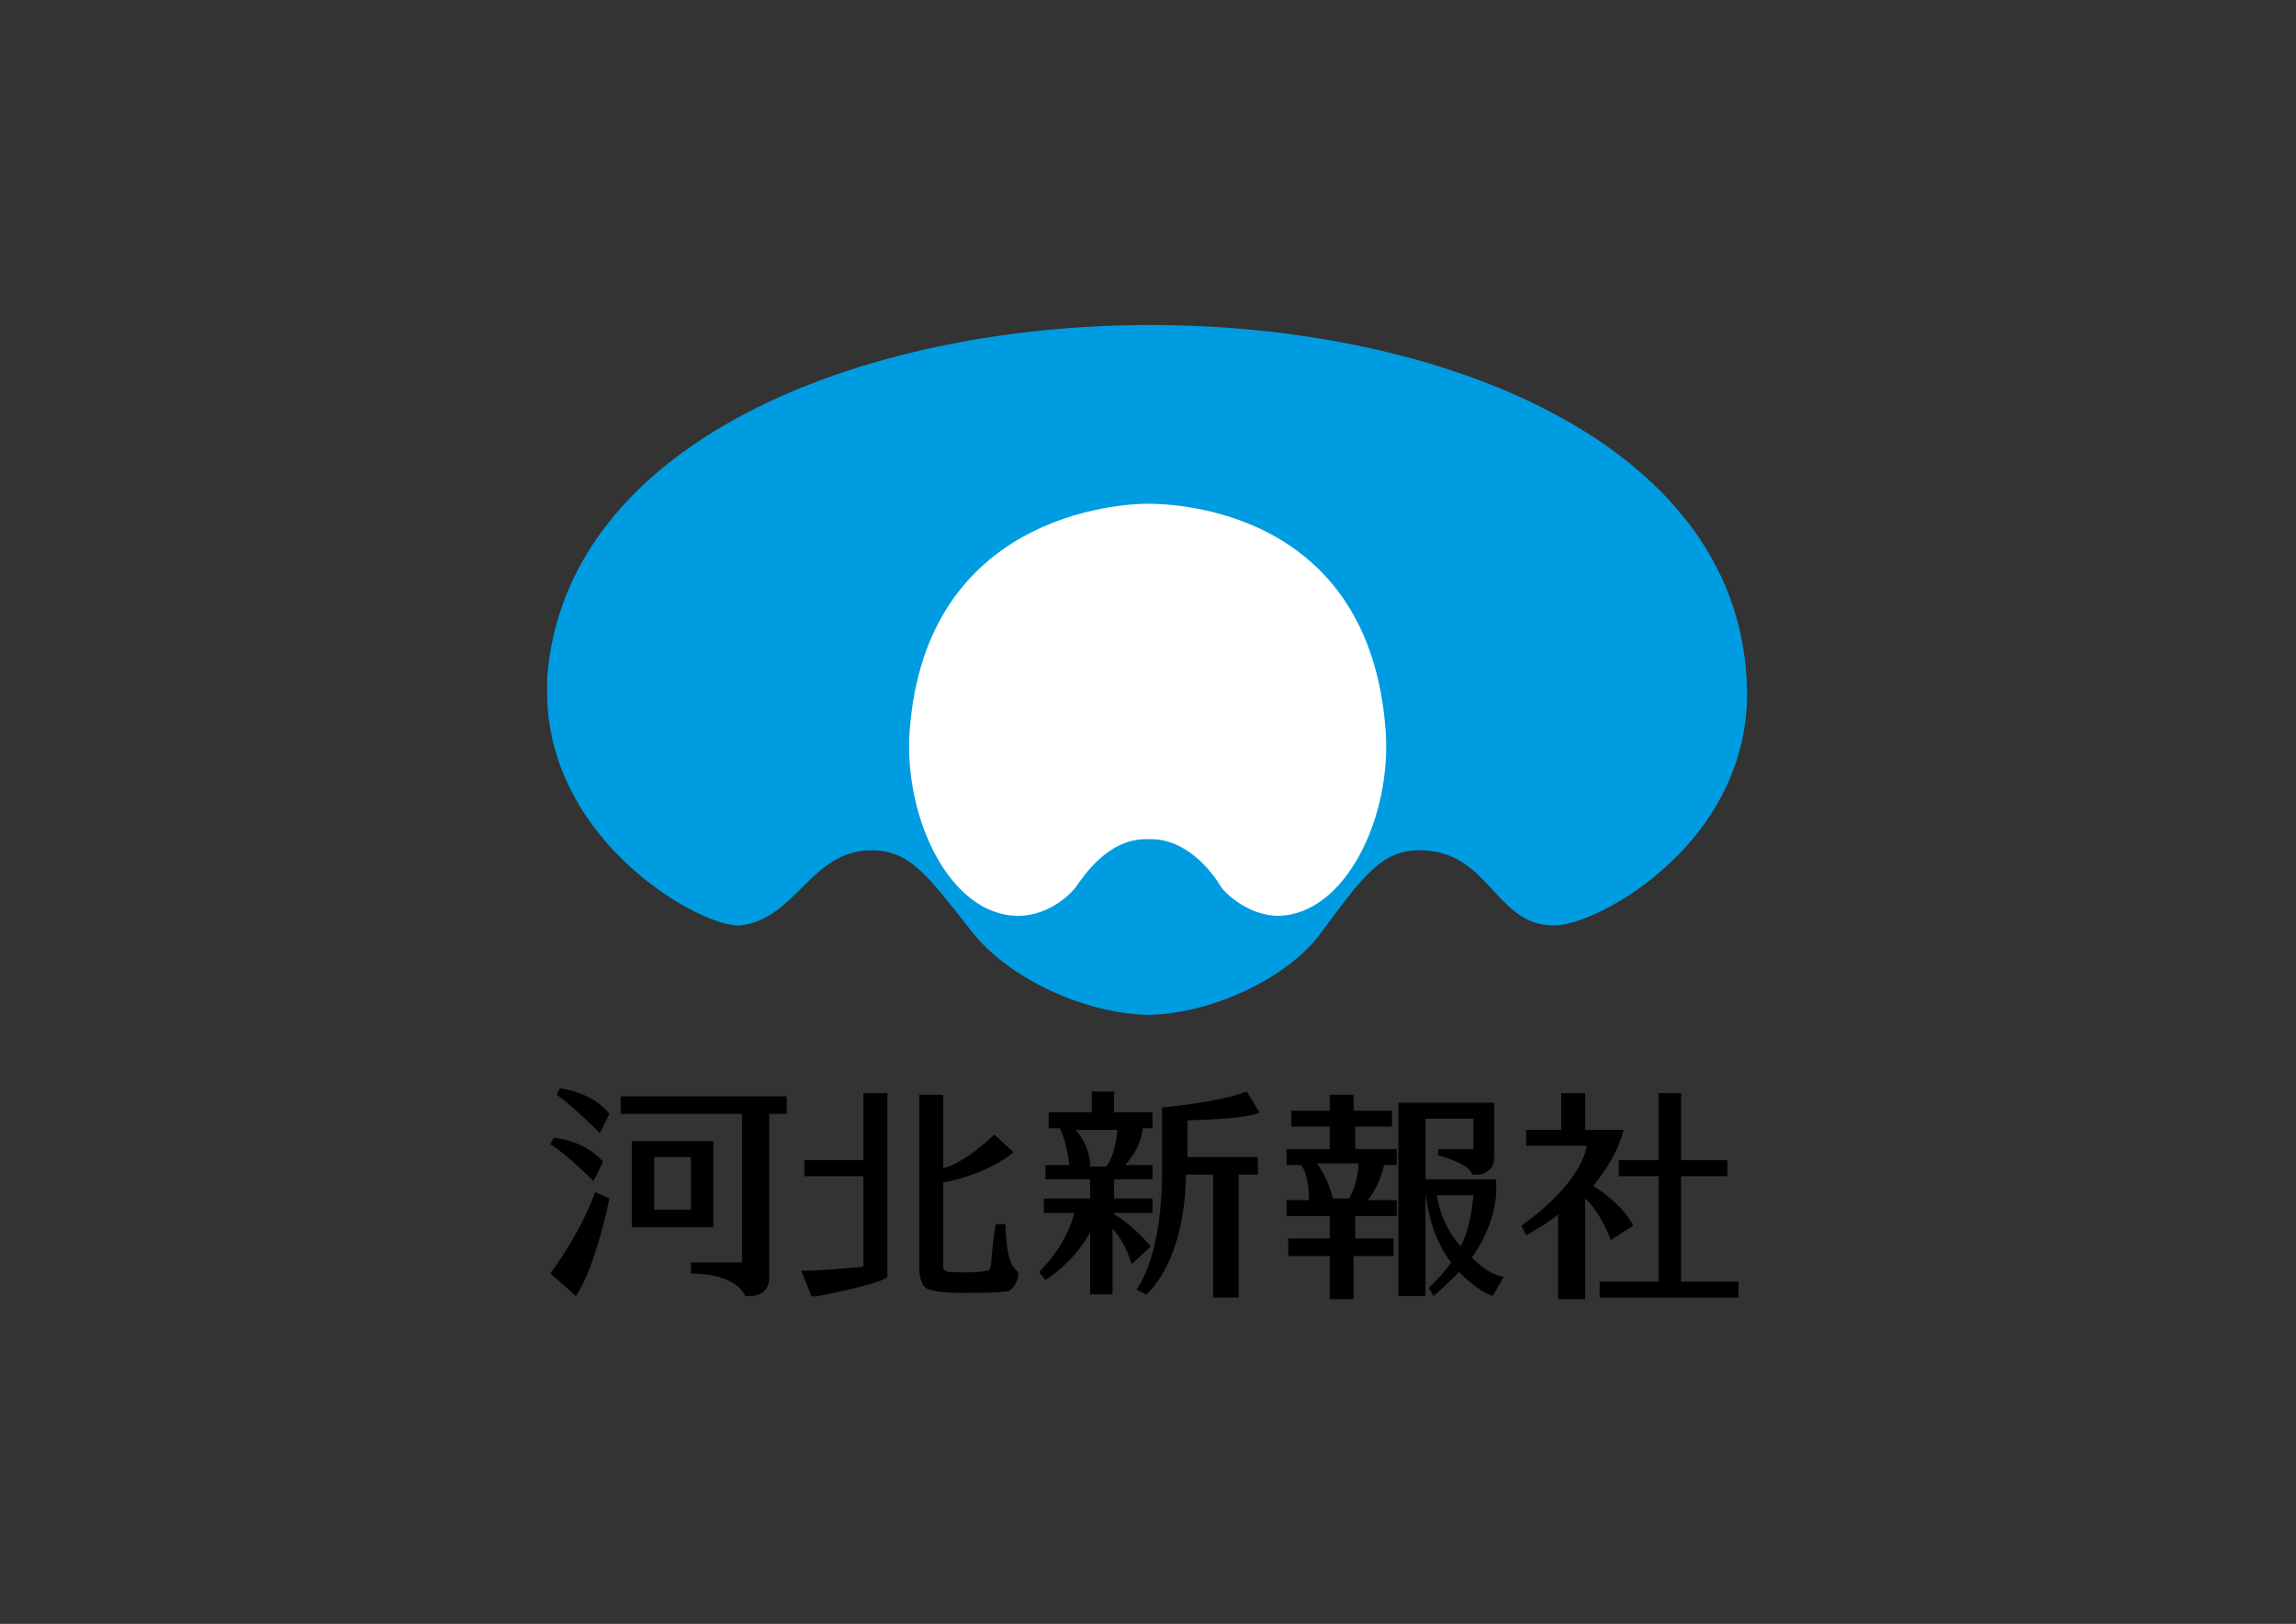
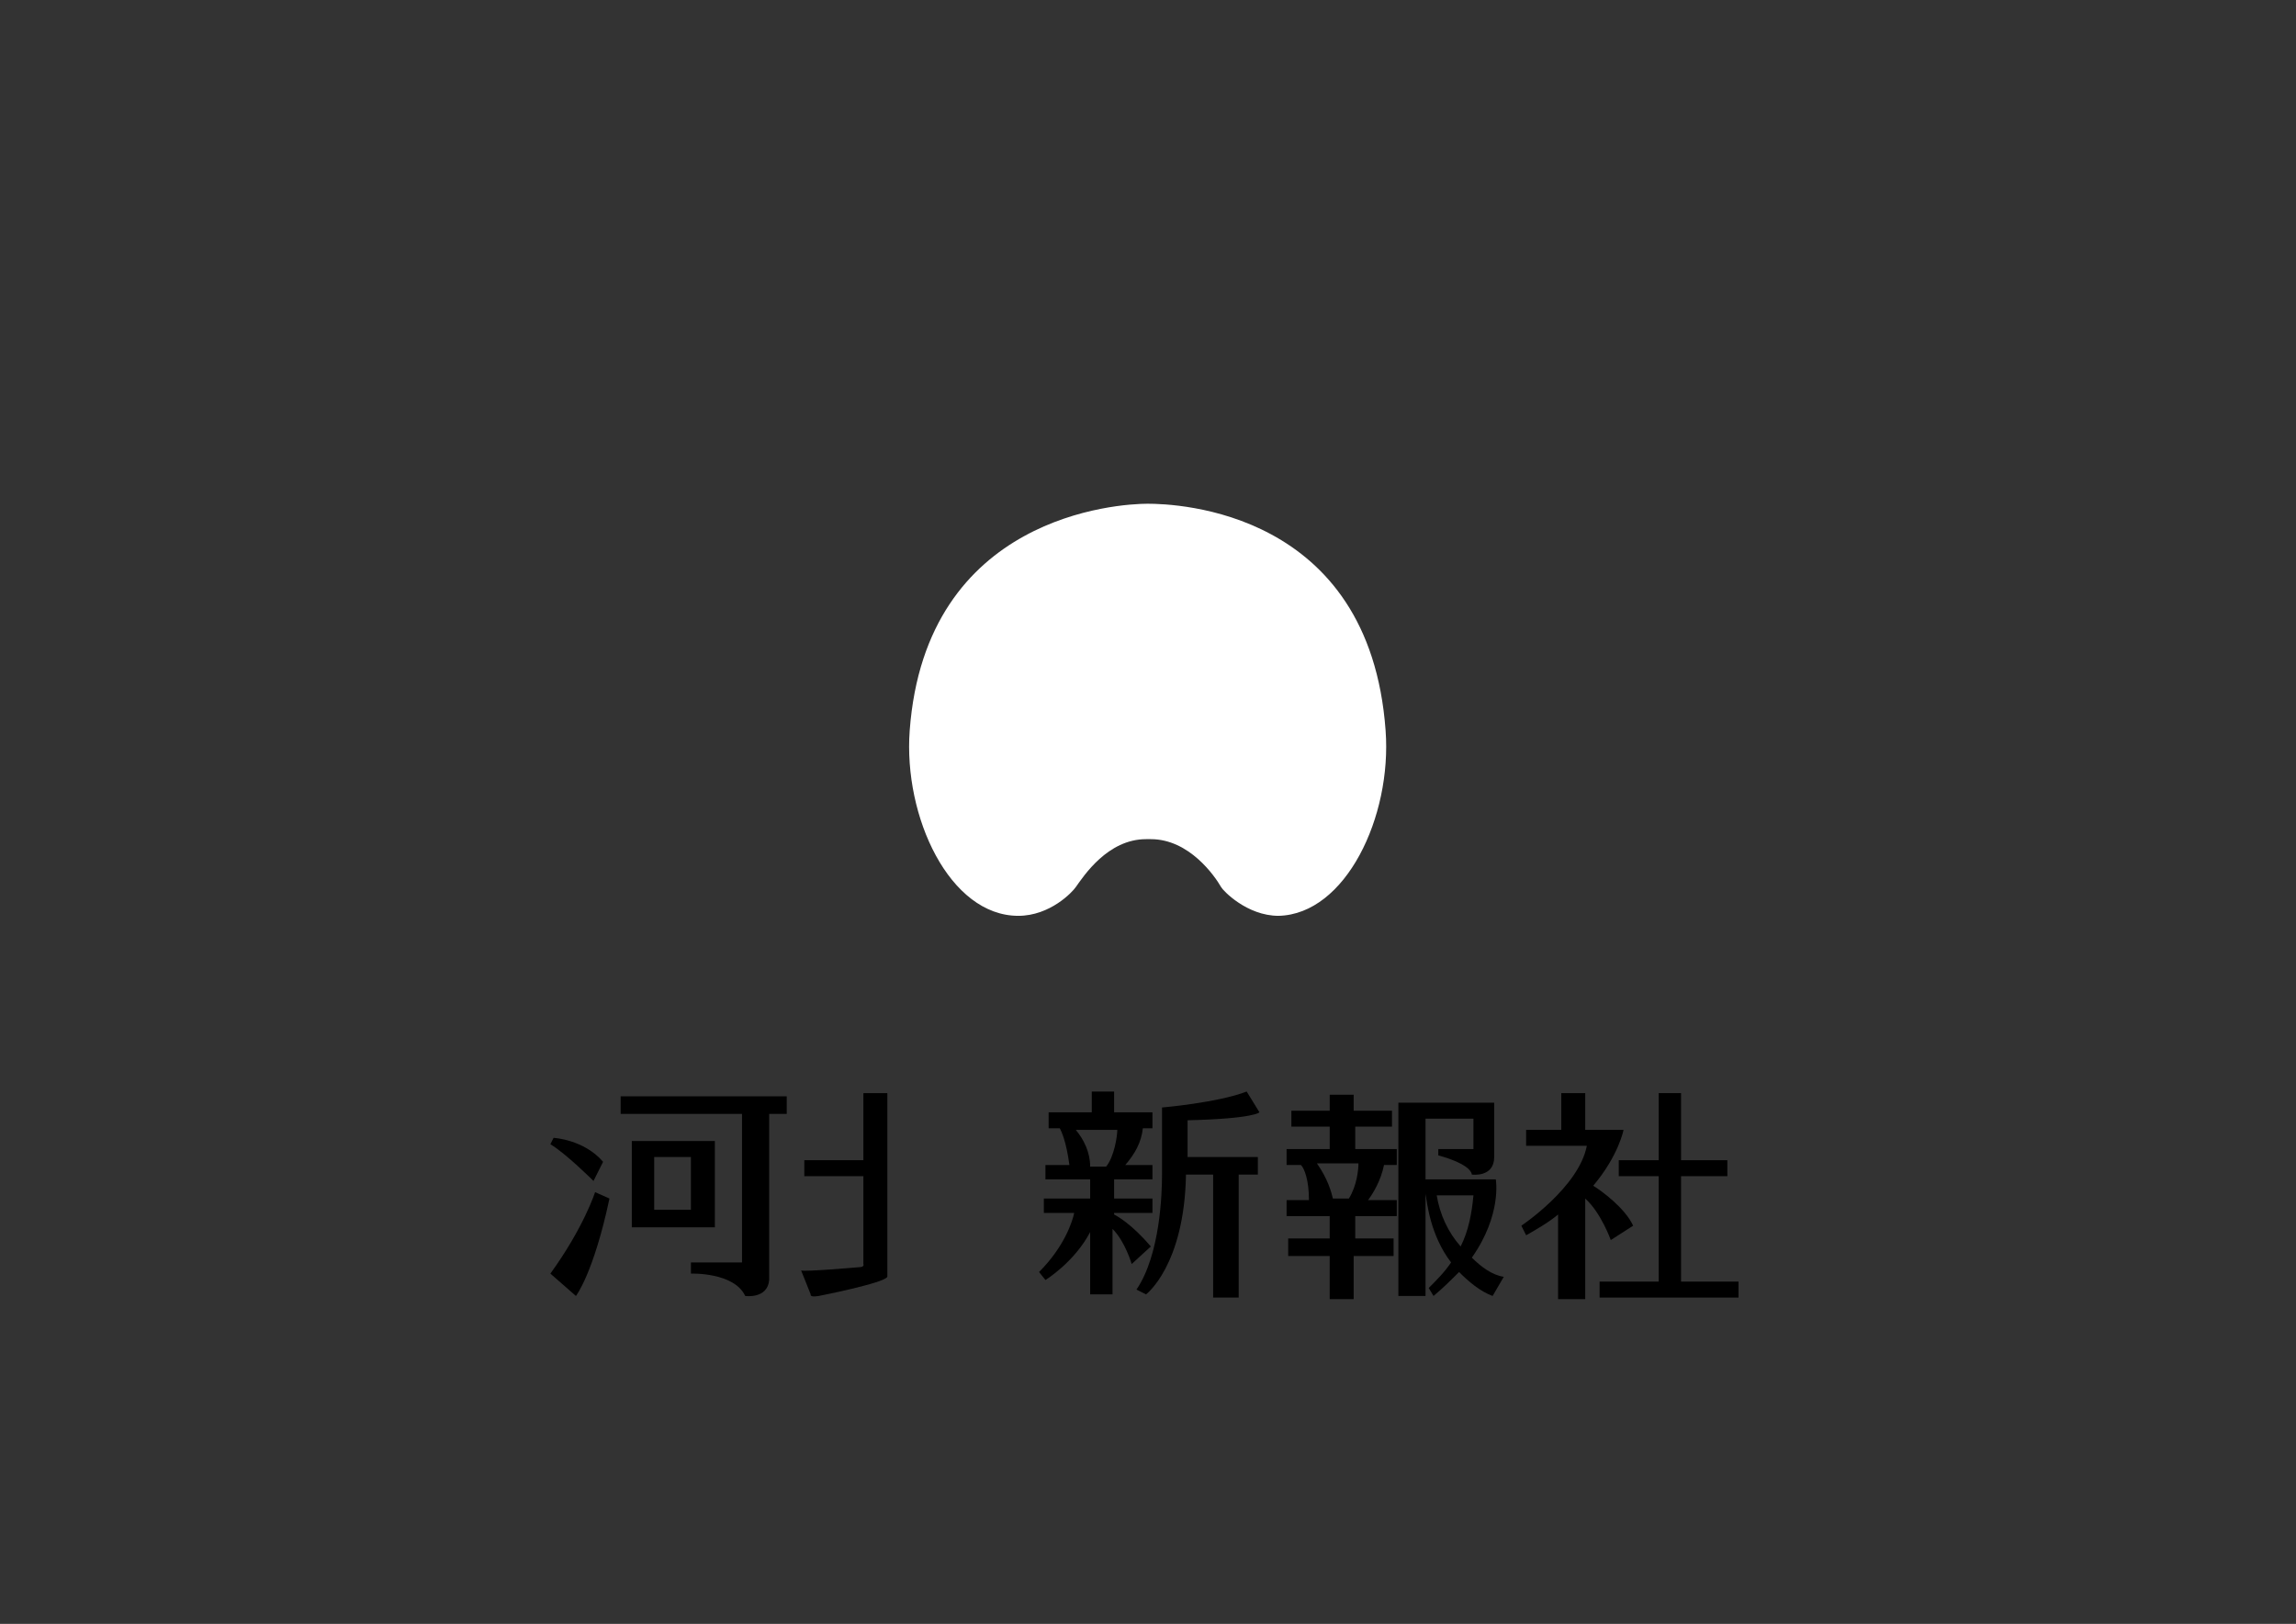
<svg xmlns="http://www.w3.org/2000/svg" version="1.1" id="レイヤー_2" x="0px" y="0px" width="1190.549px" height="841.891px" viewBox="0 0 1190.549 841.891" enable-background="new 0 0 1190.549 841.891" xml:space="preserve">
  <rect x="0" y="0" width="1190.549" height="841.891" fill="#333333" stroke="none" />
  <g>
-     <path fill="#009CE2" d="M905.628,351.42L905.628,351.42c-14.078-244.286-603.677-243.458-621.895,0l0,0c0,1.656,0,3.312,0,4.969   l0,0c0,0.828,0,2.483,0,3.312c0,0.828,0,1.656,0,2.484l0,0c2.484,76.184,81.153,119.245,100.199,117.588   c28.983-3.312,36.436-38.92,67.903-38.92c20.703,0,29.812,14.078,52.17,42.232c17.39,22.358,54.654,41.404,89.433,43.061l0,0h2.484   l0,0c34.78-0.828,73.7-20.702,89.435-43.061c21.529-28.982,31.467-43.061,52.169-42.232c34.78,0.828,38.092,38.92,67.903,38.92   C827.786,480.602,911.425,435.057,905.628,351.42z" />
    <path fill="#009CE2" d="M594.266,261.159L594.266,261.159z" />
    <path fill="#009CE2" d="M592.61,261.159h1.656C593.438,261.159,592.61,261.159,592.61,261.159z" />
    <path fill="#FFFFFF" d="M718.48,378.747c-8.281-114.276-108.48-117.588-123.385-117.588c-14.906,0-115.104,5.796-123.385,117.588   c-3.312,44.718,20.702,96.058,56.31,96.058c16.562,0,28.155-12.421,29.811-14.904c4.14-5.797,16.562-24.844,36.436-24.844h2.485   c19.873,0,33.123,19.047,36.436,24.844c0.828,1.656,13.249,14.904,29.811,14.904C697.778,473.977,721.792,423.465,718.48,378.747z" />
    <path fill="#009CE2" d="M595.094,261.159h1.657C596.751,261.159,595.922,261.159,595.094,261.159z" />
-     <path d="M290.358,564.239l-1.656,3.312c8.281,5.797,22.358,19.875,22.358,19.875l4.969-9.938   C306.92,565.895,290.358,564.239,290.358,564.239z" />
    <path d="M312.717,602.331c-9.938-11.593-25.671-12.421-25.671-12.421l-1.656,3.312c8.28,4.969,22.358,19.045,22.358,19.045   L312.717,602.331z" />
    <path d="M285.389,660.297l13.249,11.594c0,0,9.109-11.594,17.39-50.514l-7.453-3.312   C308.575,618.064,302.779,636.283,285.389,660.297z" />
-     <path d="M370.682,591.566h-43.061v44.717h42.232v-44.717H370.682z M358.261,627.174h-19.047v-27.327h19.047V627.174z" />
+     <path d="M370.682,591.566h-43.061v44.717h42.232H370.682z M358.261,627.174h-19.047v-27.327h19.047V627.174z" />
    <path d="M321.825,568.379v9.109h62.934V654.5h-26.498v5.797c0,0,22.358-0.828,28.155,11.594c0,0,11.593,1.656,12.421-8.281v-8.28   l0,0v-77.841h9.109v-9.109H321.825L321.825,568.379z" />
    <path d="M447.695,601.503h-30.639v8.281h30.639v45.545c0,0,0.828,1.655-2.484,1.655c0,0-28.155,2.484-29.811,1.656l4.969,12.422   c0,0-0.828,1.656,4.14,0.828c0,0,33.952-6.625,35.608-9.938v-95.23h-12.421V601.503z" />
-     <path d="M528.019,660.297c0-0.828-1.656-2.484-1.656-2.484c-4.969-4.141-4.969-23.186-4.969-23.186h-4.969   c-1.656,7.452-2.484,20.702-2.484,20.702c-0.828,4.14-1.656,3.312-1.656,3.312c-5.796,1.656-19.875,0.828-19.875,0.828   c-1.656,0-2.483-0.828-3.312-1.656v-44.717c24.842-4.969,36.436-15.733,36.436-15.733l-9.937-9.108   c-13.25,12.422-22.358,16.562-26.499,17.389v-38.092h-12.421v89.434c0,7.453,2.484,9.938,2.484,9.938   c3.312,4.141,24.015,3.312,24.015,3.312c6.625,0,13.249,0,19.874-0.828C525.535,667.75,528.019,664.438,528.019,660.297z" />
    <path d="M596.751,646.221c-9.938-11.594-17.391-15.734-19.047-16.562v-0.828h19.875v-7.453h-19.875v-9.938h19.875v-7.452h-14.079   c4.969-5.796,8.281-11.593,9.109-19.046h4.969v-8.281h-19.875v-10.766h-11.593v10.766h-22.358v8.281h5.797   c0.828,1.656,3.312,6.625,4.969,19.046h-12.421v7.452h23.186v9.938h-24.015v7.453h15.733c-0.828,4.141-4.968,17.391-18.218,30.639   l3.313,4.141c0,0,14.905-9.109,23.186-24.842v32.295h11.593v-33.951c6.625,6.625,9.937,18.218,9.937,18.218L596.751,646.221z    M557.83,585.77h21.53c0,3.312-1.656,14.077-5.796,19.046h-8.281C565.283,597.362,561.97,590.738,557.83,585.77z" />
    <path d="M615.796,580.801c34.779-0.828,37.264-4.141,37.264-4.141l-6.624-10.766c-14.905,5.797-43.89,8.281-43.89,8.281v6.625l0,0   v28.154l0,0c0,9.109-0.827,41.405-13.249,59.623l4.969,2.484c0,0,19.874-14.906,20.702-62.107h14.078v63.764h13.249v-63.764h9.938   v-9.108h-36.437V580.801z" />
    <path d="M701.917,584.113h19.875v-8.281h-19.875v-8.281h-12.421v8.281h-19.874v8.281h19.874v11.594h-22.358v8.28h7.453   c1.656,1.655,4.141,7.452,4.141,18.218h-11.594v8.281h22.358v11.593h-21.53v9.108h21.53v22.359h12.421v-22.359h20.703v-9.108   h-19.875v-11.593h21.531v-8.281H709.37c2.484-3.312,6.625-9.938,8.281-18.218h6.625v-8.28h-21.531v-11.594H701.917z    M699.433,621.377h-8.281c-0.827-3.312-2.482-9.938-8.279-18.219h21.529C704.402,606.472,703.573,614.752,699.433,621.377z" />
    <path d="M763.197,652.016c15.733-22.357,12.421-40.576,12.421-40.576h-36.437v-31.467h24.844v15.734h-18.219v3.312   c0,0,16.562,4.14,17.391,9.937c0,0,11.594,1.656,11.594-9.108l0,0v-21.53l0,0v-6.625h-49.686v100.199h14.076v-52.998l0,0   c0.829,4.969,2.484,21.531,13.25,35.607c-3.312,4.969-7.453,9.109-11.593,13.25l2.483,4.141c4.969-4.141,9.109-8.281,13.25-12.422   c4.969,4.969,10.766,9.938,17.391,12.422l5.795-9.938C773.962,661.125,768.165,656.984,763.197,652.016z M744.978,619.721h19.047   c-0.828,9.109-2.484,18.219-6.625,26.5C750.775,638.768,746.634,629.658,744.978,619.721z" />
    <path d="M835.24,642.907l11.594-7.452c-4.141-9.109-16.562-18.219-20.702-20.703c13.249-15.733,15.733-28.982,15.733-28.982H821.99   v-19.047H809.57v19.047h-18.219v8.28h31.467c-4.14,21.53-33.951,41.405-33.951,41.405l2.484,4.969   c5.797-3.312,11.594-6.625,16.562-10.766v43.889h14.077v-52.17C830.271,628.83,835.24,642.907,835.24,642.907z" />
    <polygon points="871.676,664.438 871.676,609.784 895.691,609.784 895.691,601.503 871.676,601.503 871.676,566.723    860.083,566.723 860.083,601.503 839.38,601.503 839.38,609.784 860.083,609.784 860.083,664.438 829.444,664.438 829.444,672.719    901.488,672.719 901.488,664.438  " />
  </g>
</svg>